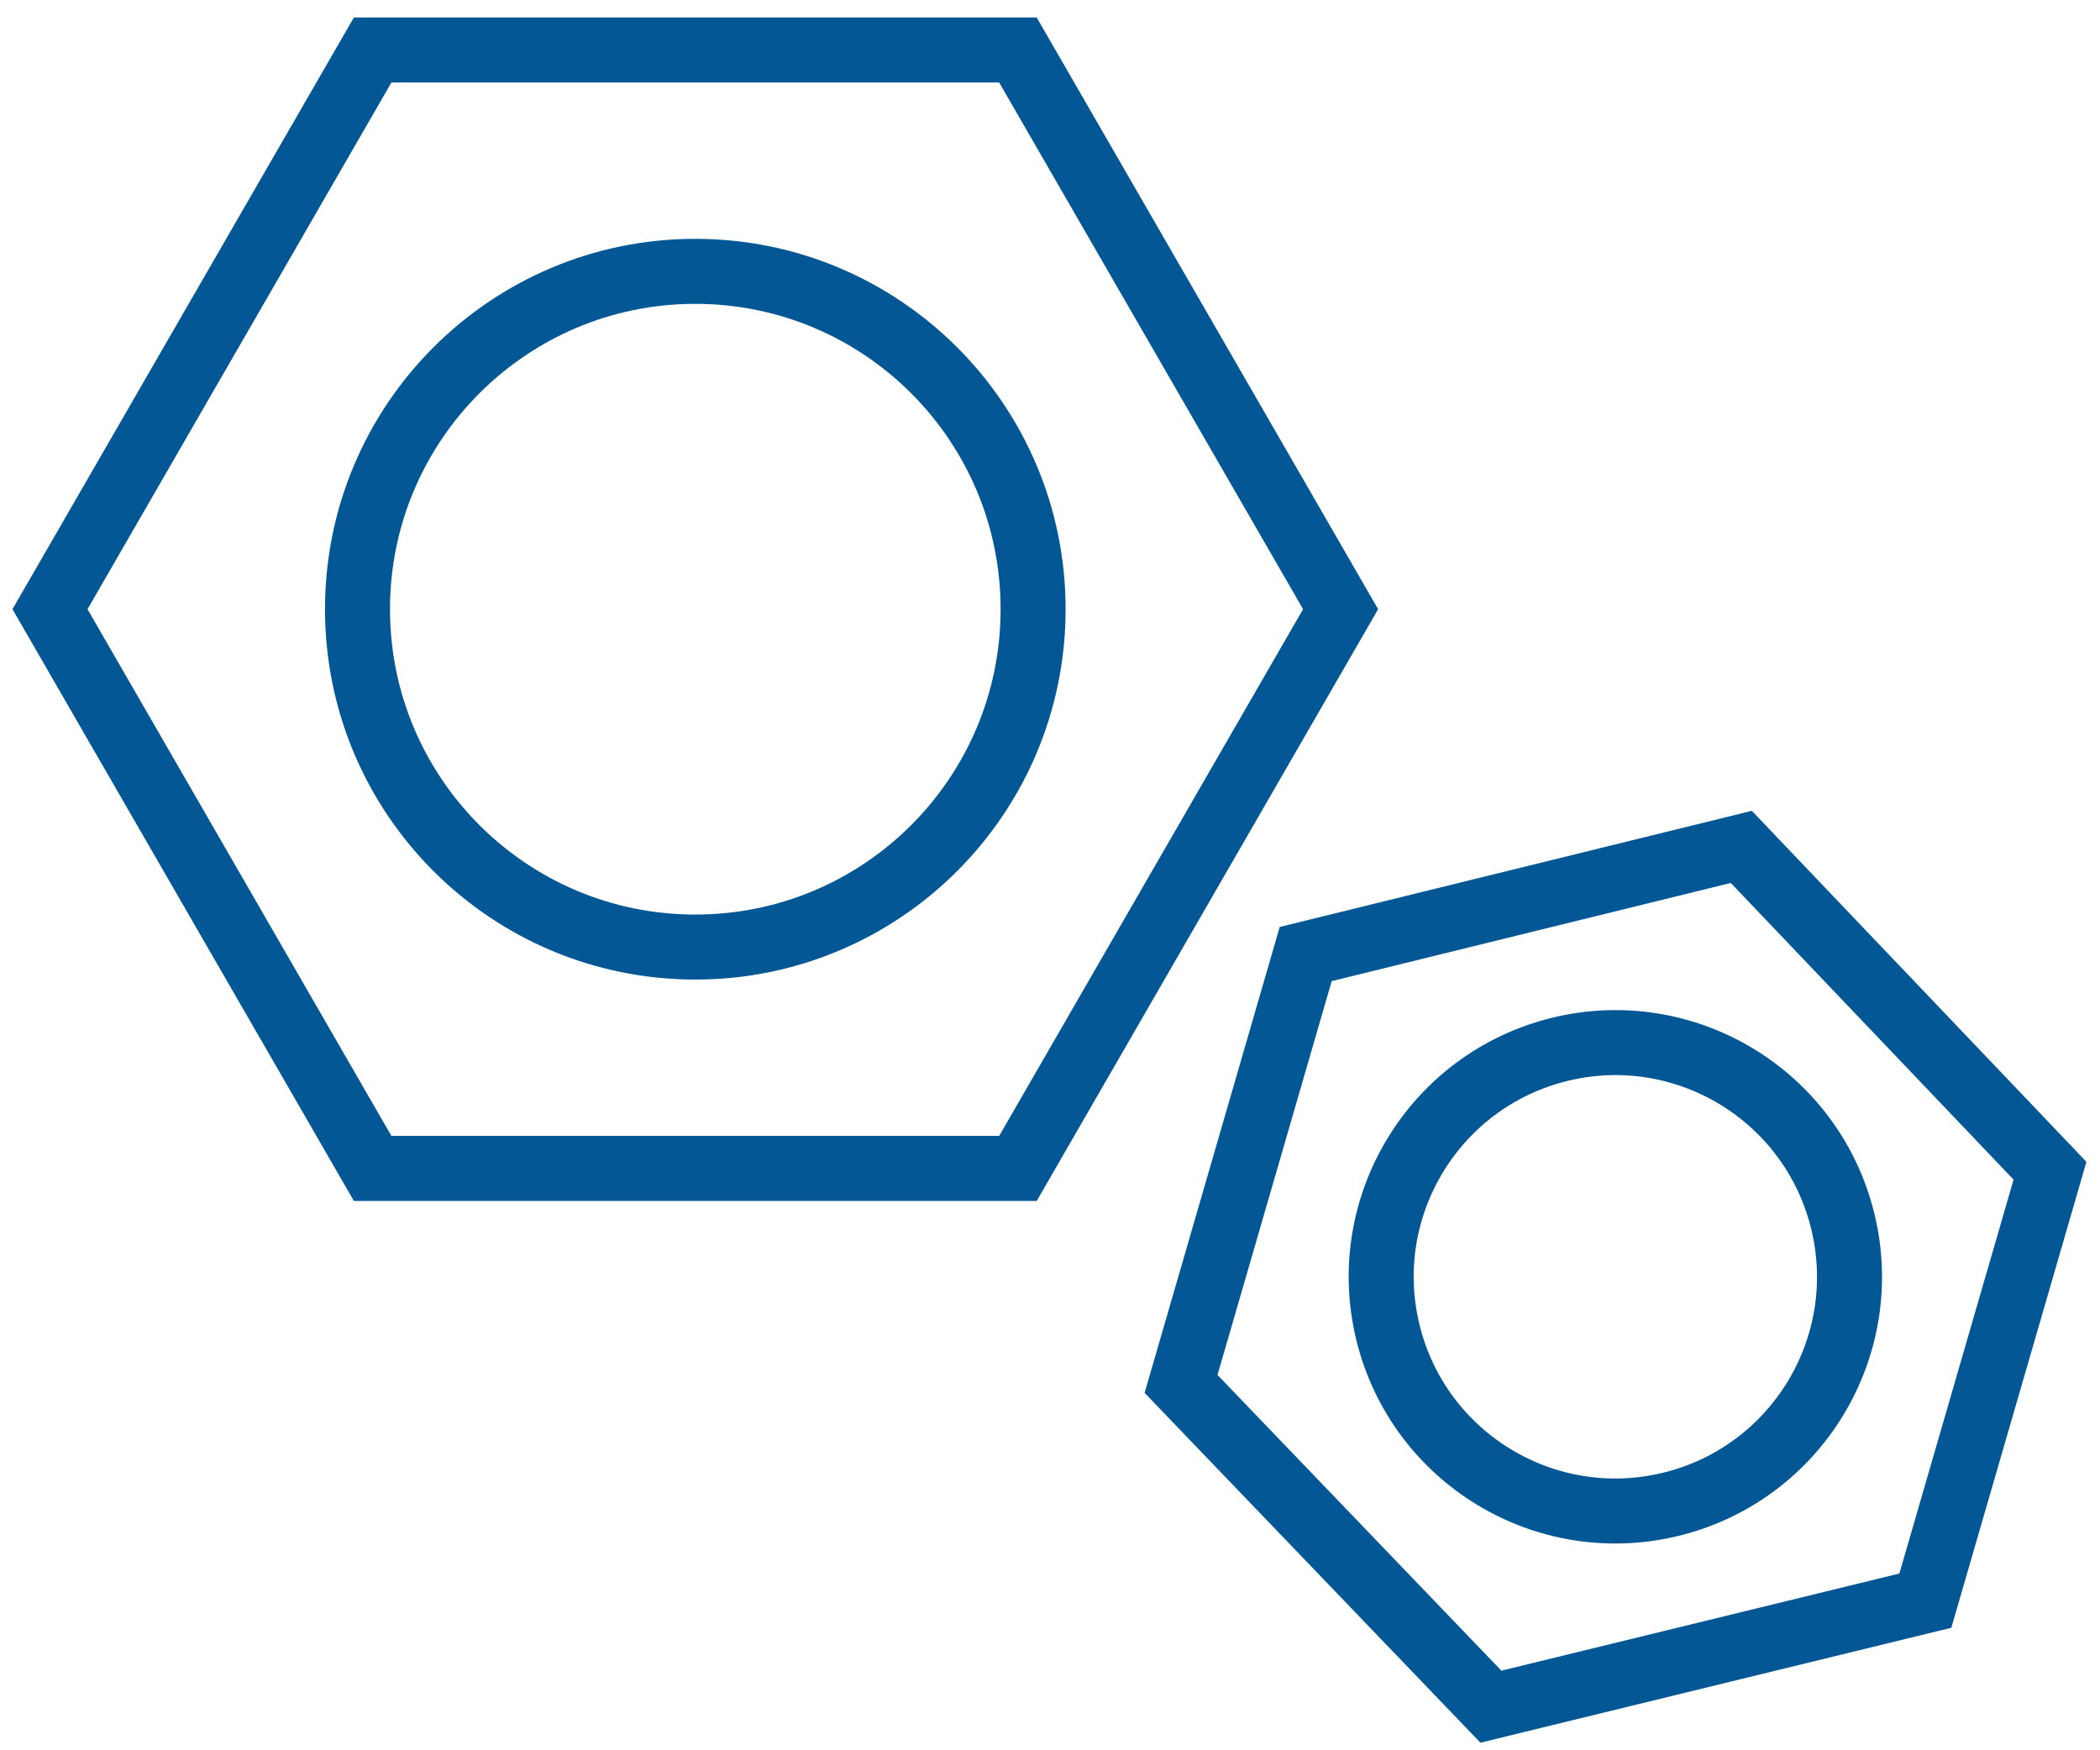
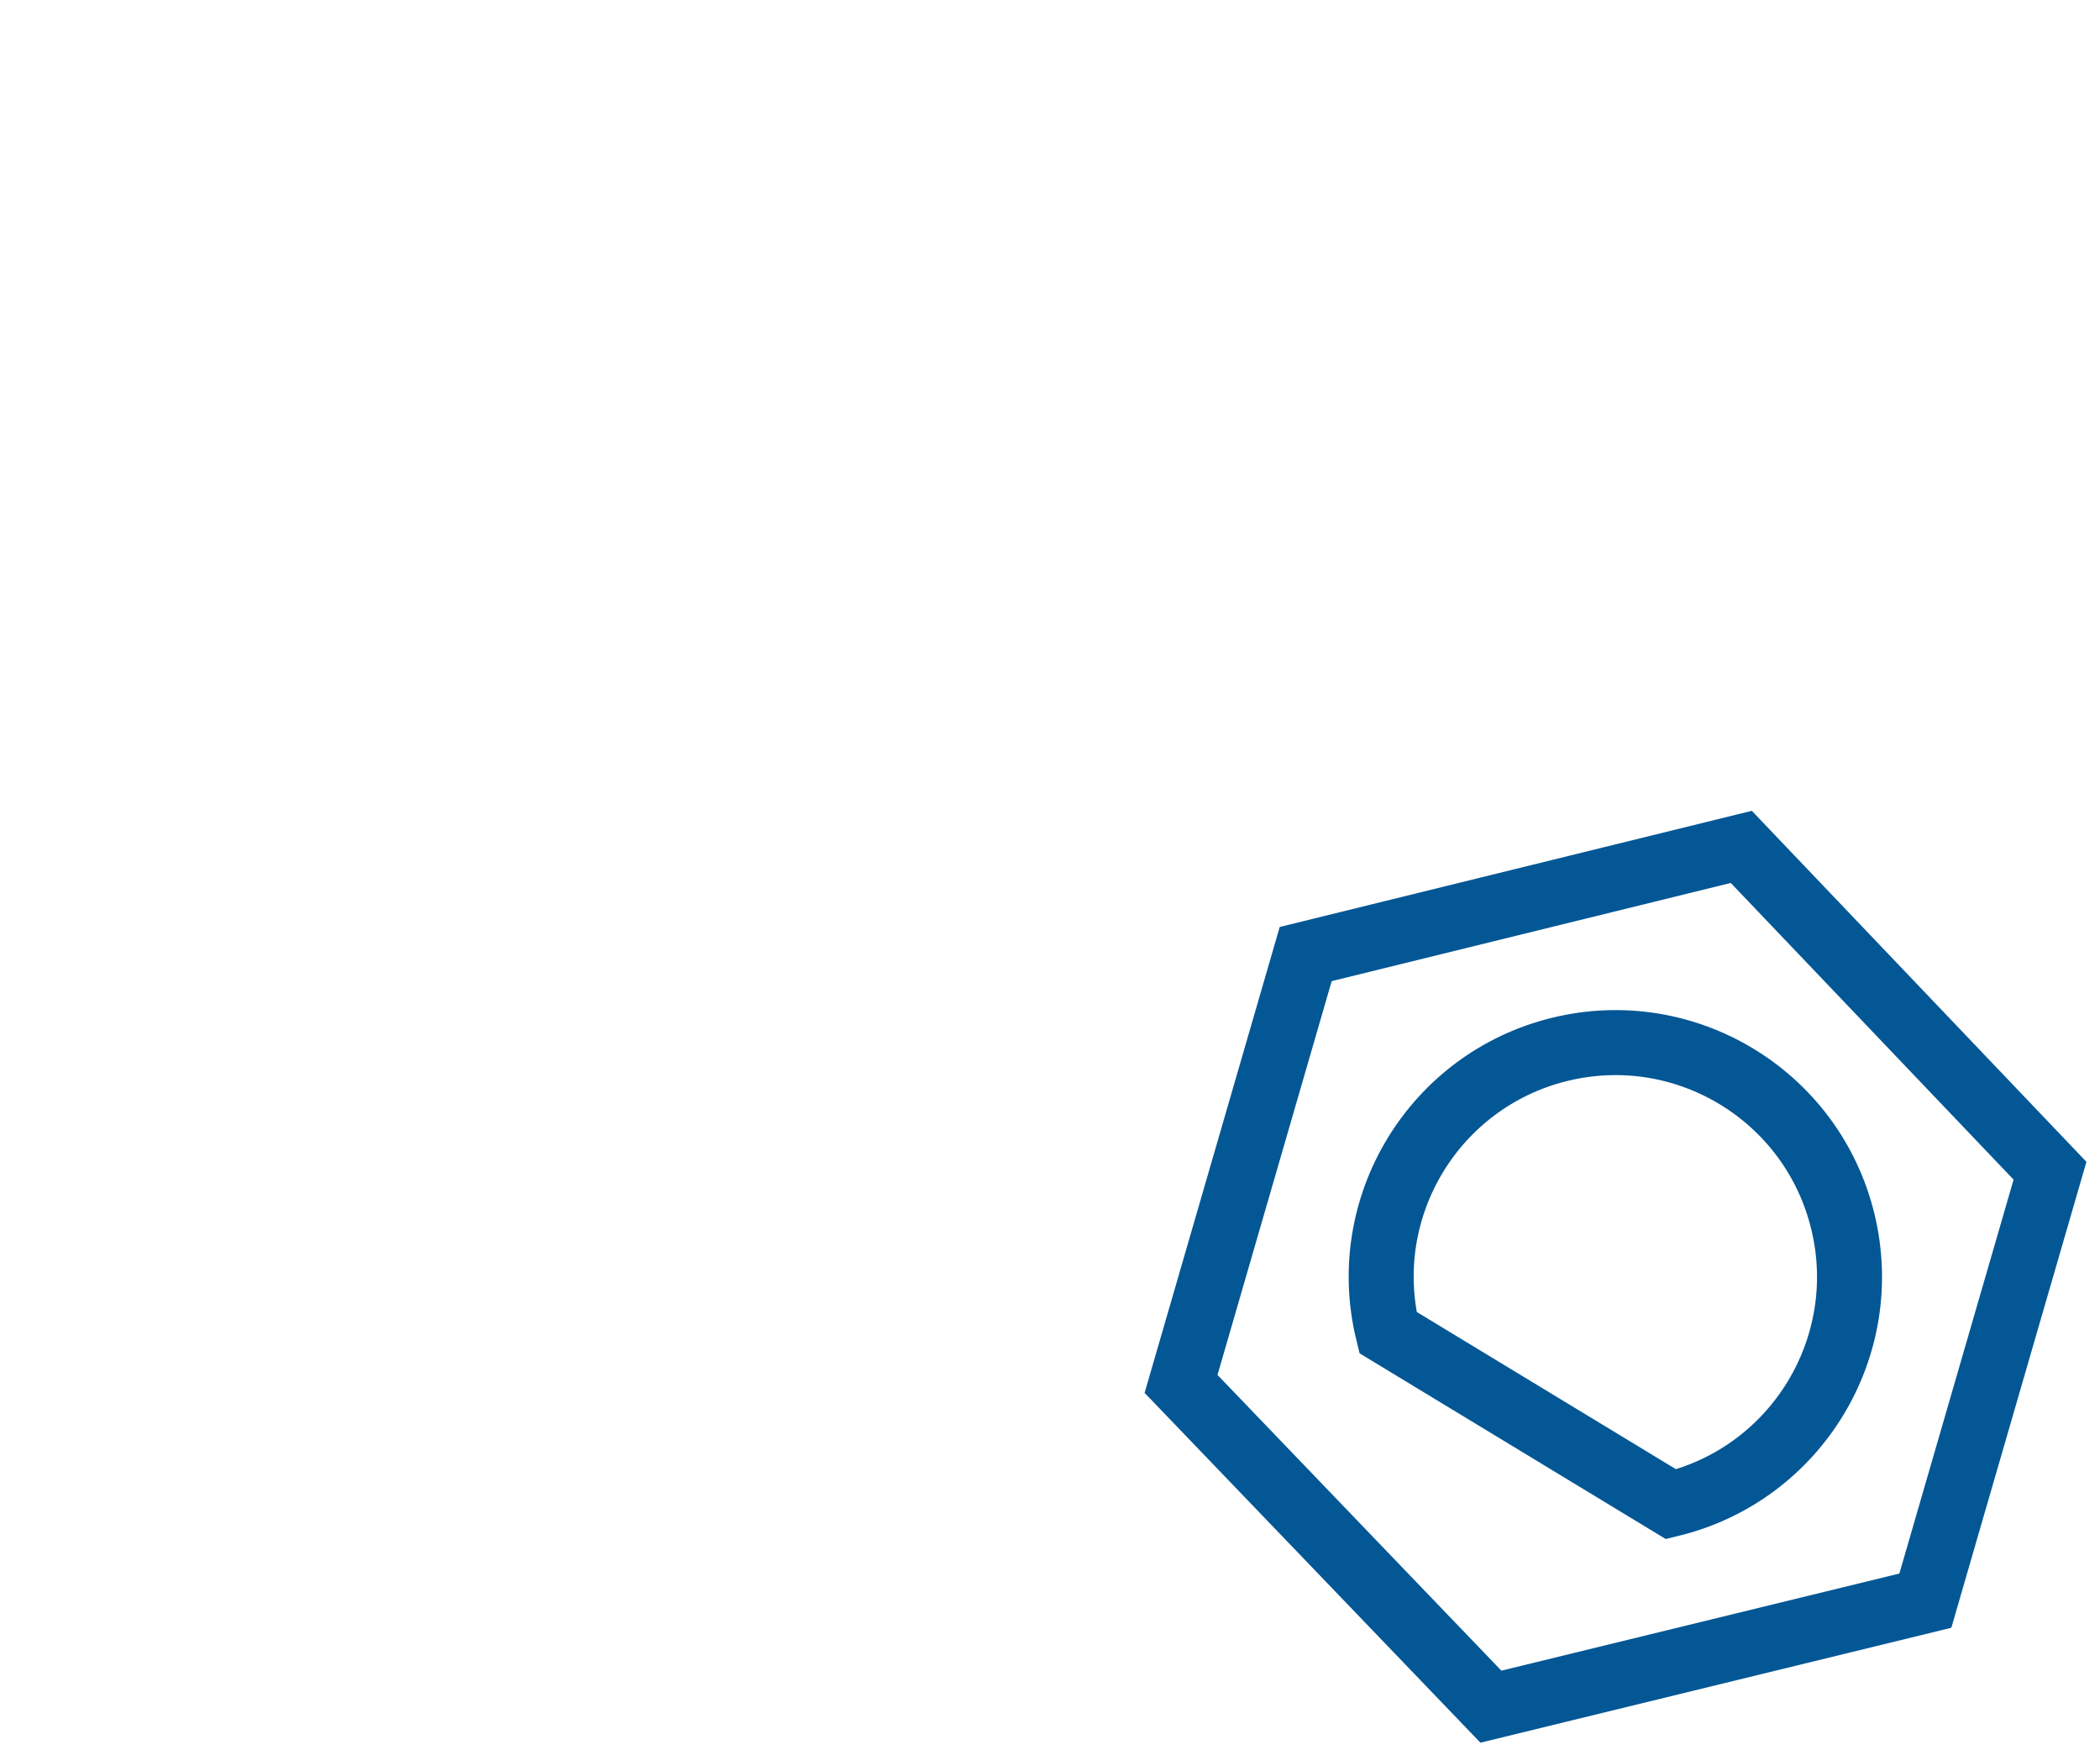
<svg xmlns="http://www.w3.org/2000/svg" width="42" height="35" viewBox="0 0 42 35" fill="none">
-   <path d="M20.359 1H7.453L1 12.182L7.453 23.365H20.359L26.812 12.182L20.359 1Z" stroke="#035795" stroke-width="1.3" stroke-miterlimit="10" />
-   <path d="M13.906 18.938C17.637 18.938 20.662 15.914 20.662 12.182C20.662 8.451 17.637 5.426 13.906 5.426C10.175 5.426 7.15 8.451 7.15 12.182C7.15 15.914 10.175 18.938 13.906 18.938Z" stroke="#035795" stroke-width="1.3" stroke-miterlimit="10" />
  <path d="M34.826 16.935L26.114 19.078L23.621 27.674L29.818 34.128L38.507 32.008L41 23.411L34.826 16.935Z" stroke="#035795" stroke-width="1.3" stroke-miterlimit="10" />
-   <path d="M33.421 30.08C35.933 29.465 37.47 26.93 36.855 24.419C36.24 21.907 33.706 20.369 31.194 20.984C28.682 21.599 27.144 24.134 27.759 26.646C28.374 29.157 30.909 30.695 33.421 30.08Z" stroke="#035795" stroke-width="1.3" stroke-miterlimit="10" />
+   <path d="M33.421 30.08C35.933 29.465 37.47 26.93 36.855 24.419C36.24 21.907 33.706 20.369 31.194 20.984C28.682 21.599 27.144 24.134 27.759 26.646Z" stroke="#035795" stroke-width="1.3" stroke-miterlimit="10" />
</svg>